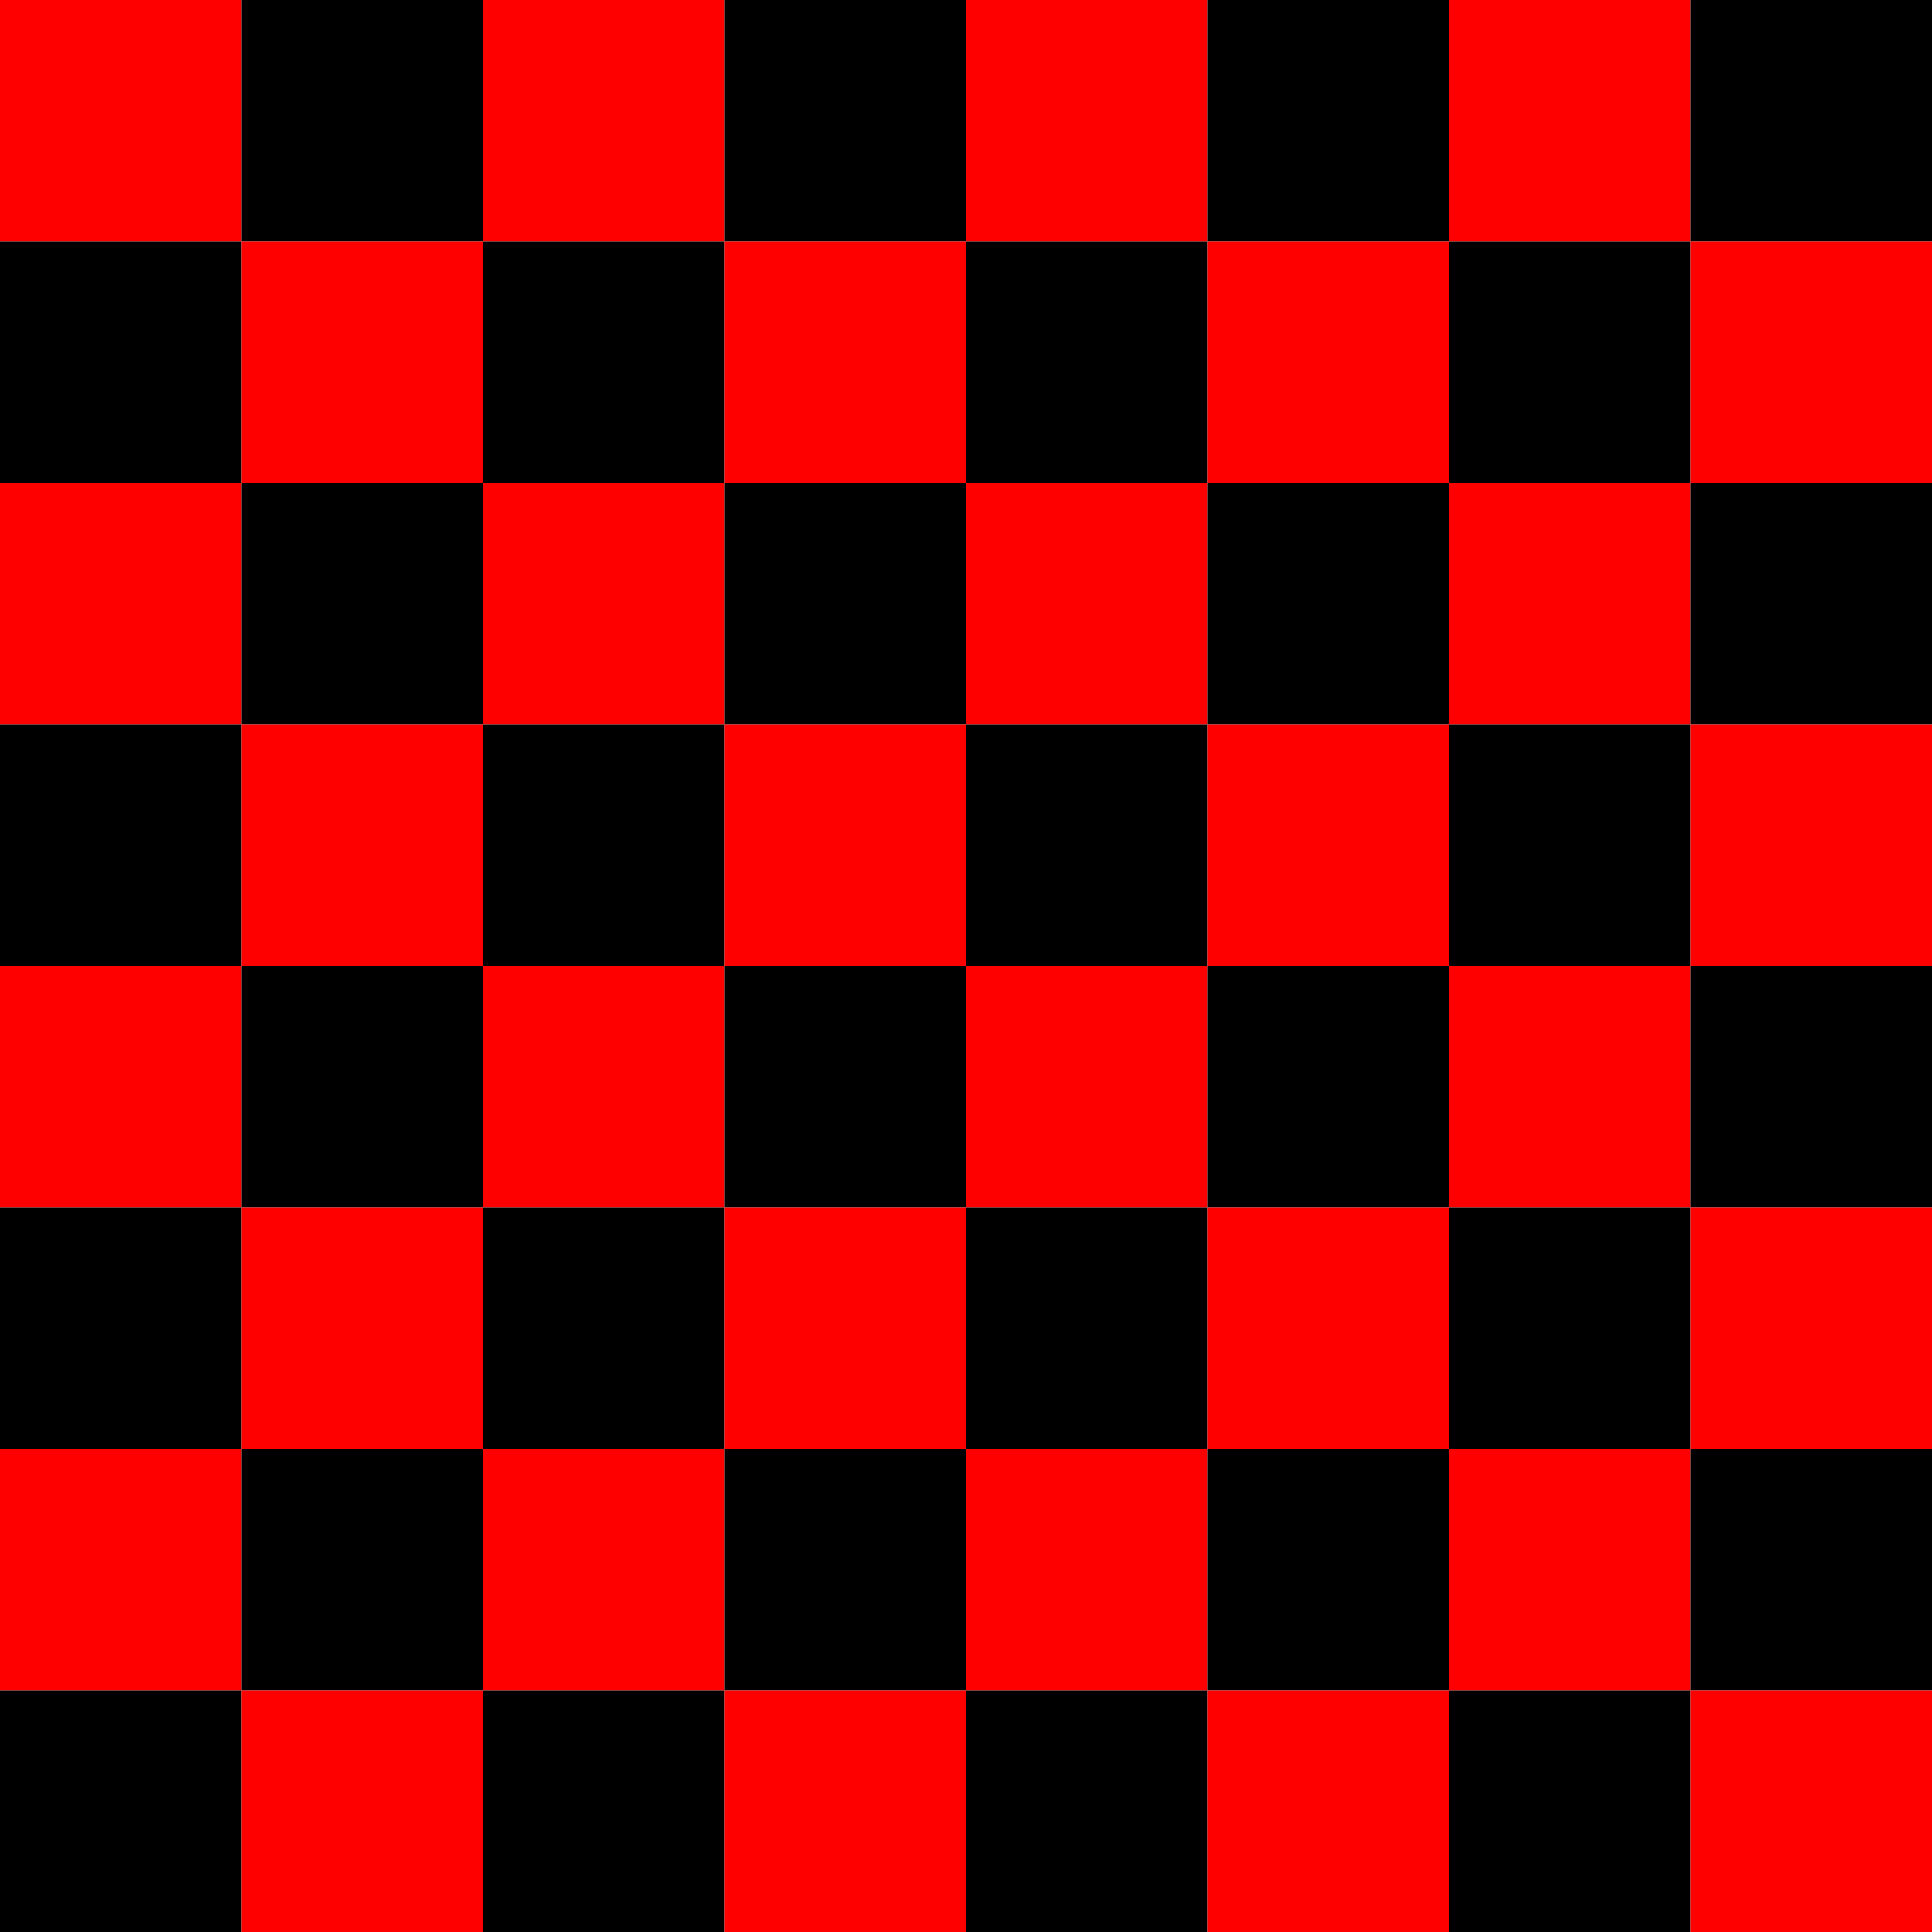
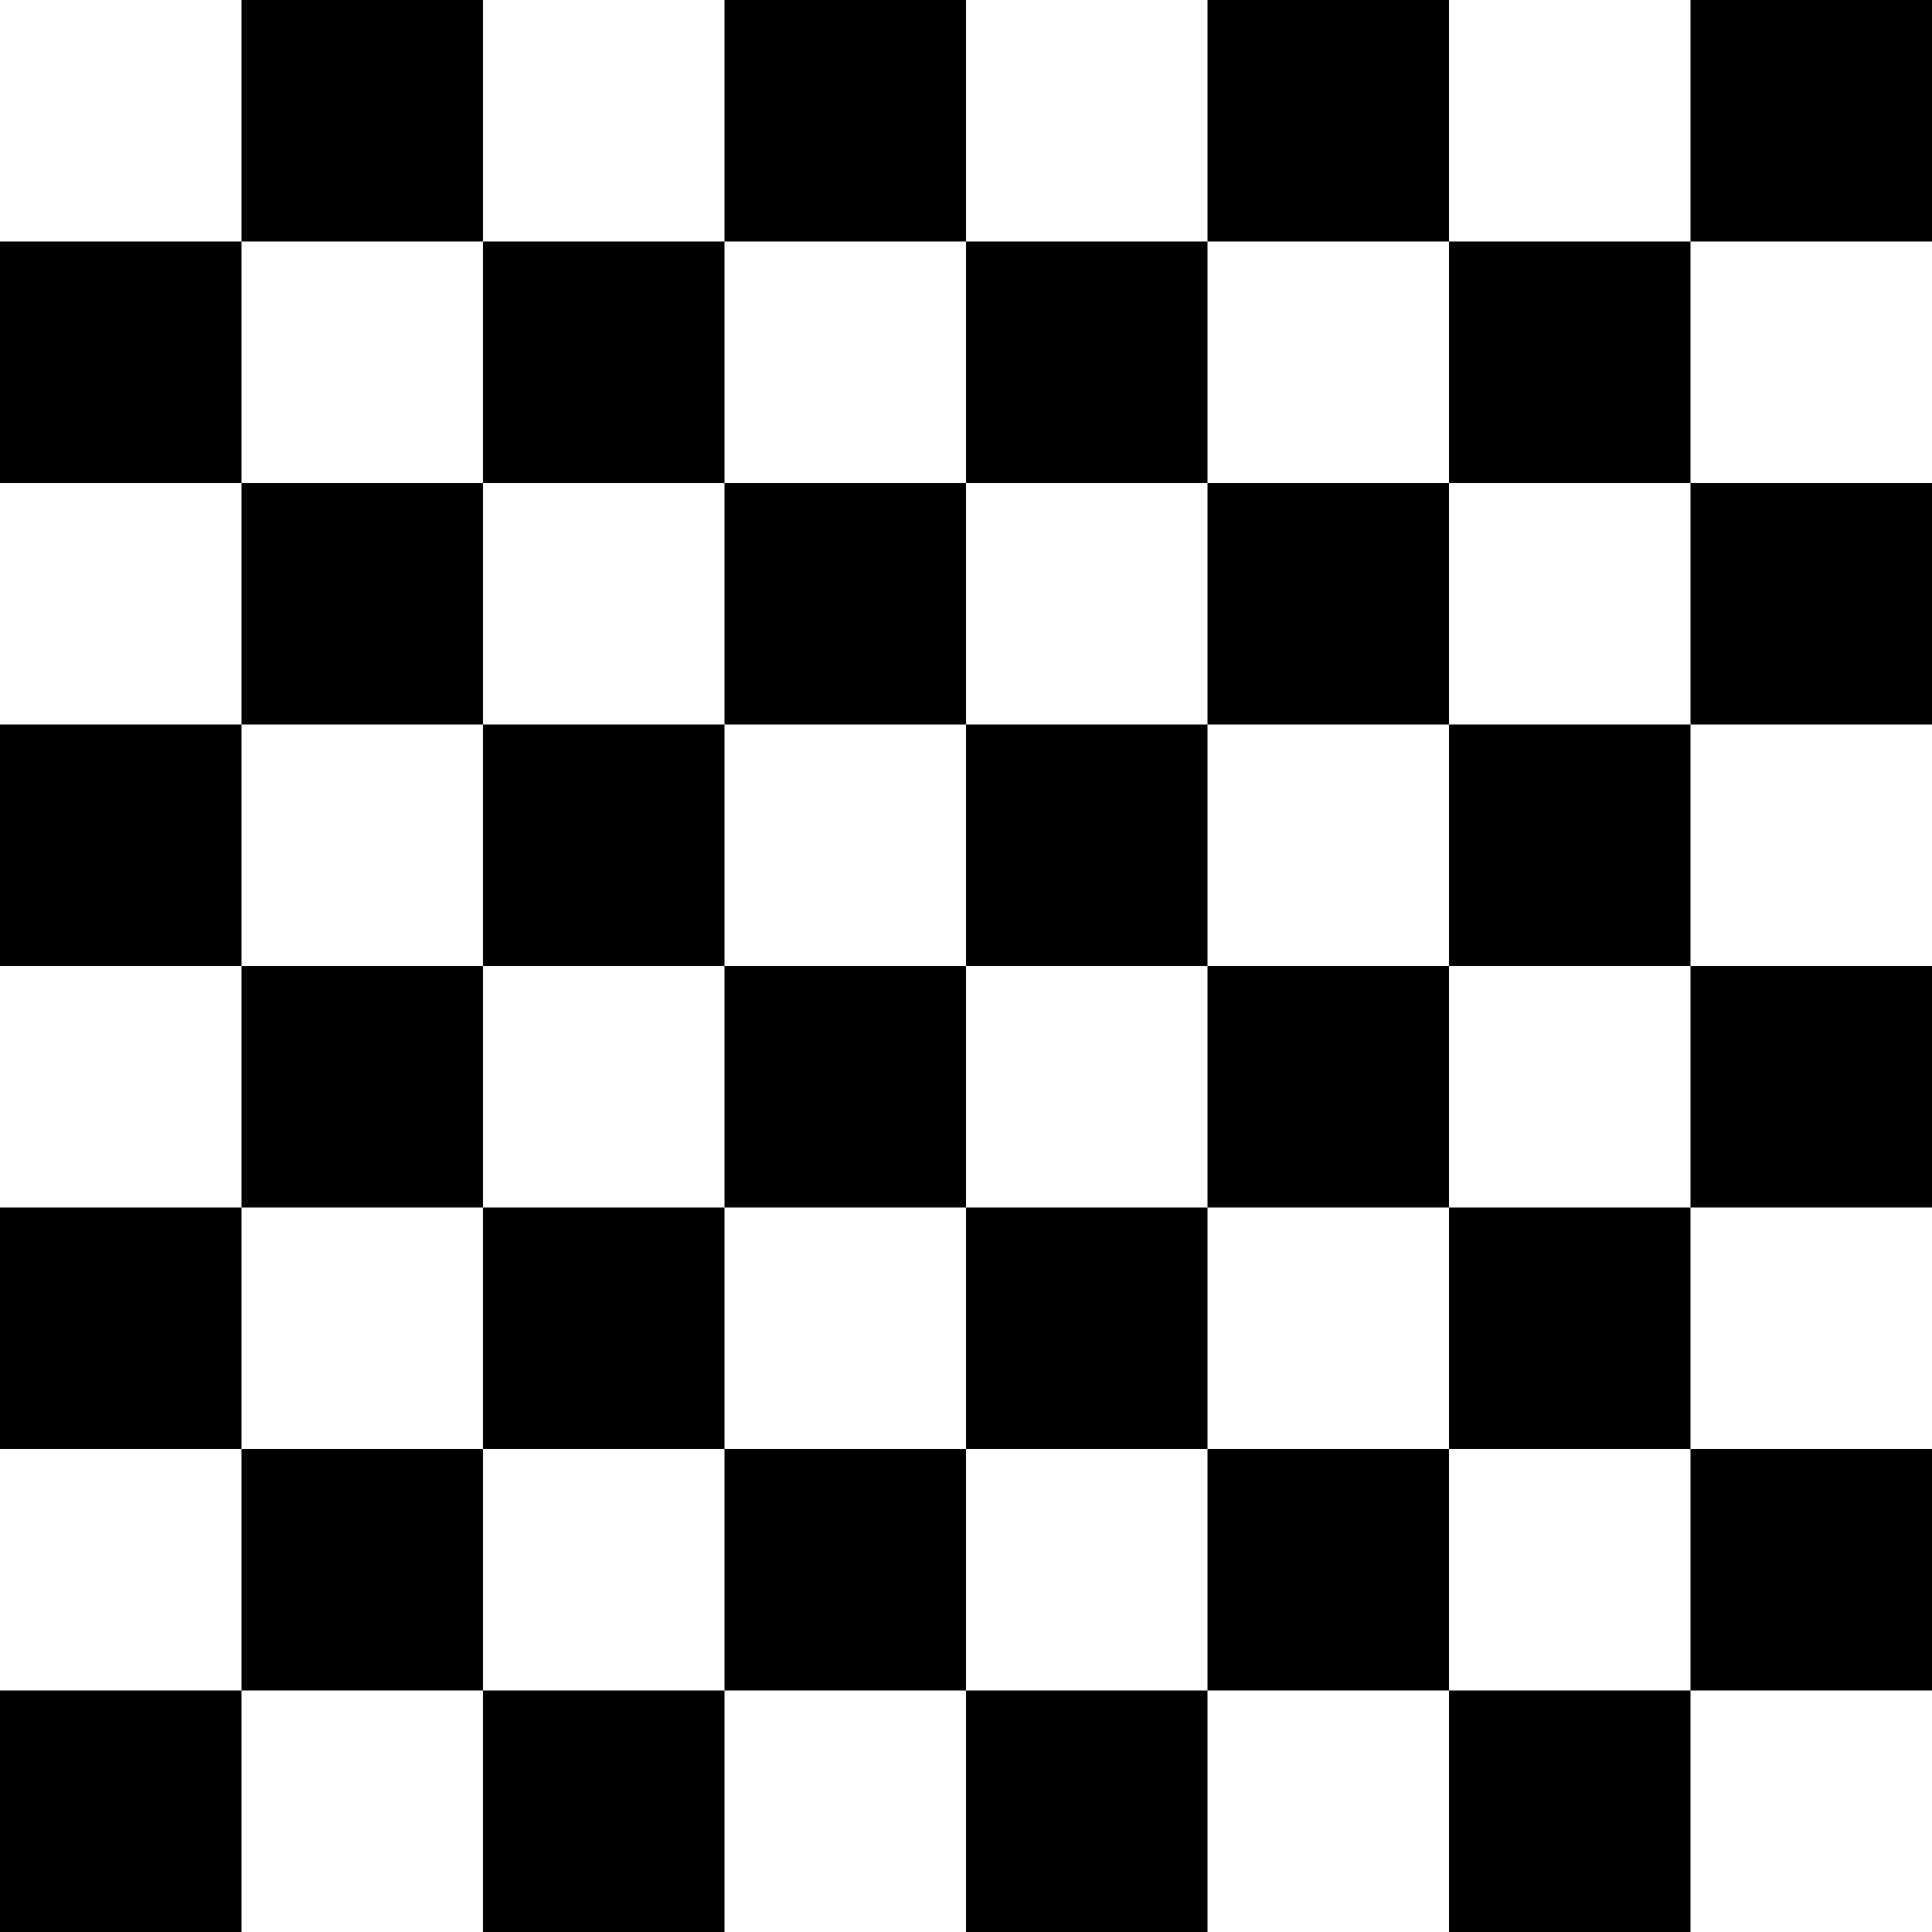
<svg xmlns="http://www.w3.org/2000/svg" xmlns:xlink="http://www.w3.org/1999/xlink" width="8in" height="8in">
  <title>Listing 24-21 from the XML Bible</title>
  <defs>
-     <rect id="RedSquare" width="1in" height="1in" fill="red" />
    <rect id="BlackSquare" width="1in" height="1in" fill="black" />
    <g id="RowA">
      <use x="0in" xlink:href="#RedSquare" />
      <use x="1in" xlink:href="#BlackSquare" />
      <use x="2in" xlink:href="#RedSquare" />
      <use x="3in" xlink:href="#BlackSquare" />
      <use x="4in" xlink:href="#RedSquare" />
      <use x="5in" xlink:href="#BlackSquare" />
      <use x="6in" xlink:href="#RedSquare" />
      <use x="7in" xlink:href="#BlackSquare" />
    </g>
    <g id="RowB">
      <use x="0in" xlink:href="#BlackSquare" />
      <use x="1in" xlink:href="#RedSquare" />
      <use x="2in" xlink:href="#BlackSquare" />
      <use x="3in" xlink:href="#RedSquare" />
      <use x="4in" xlink:href="#BlackSquare" />
      <use x="5in" xlink:href="#RedSquare" />
      <use x="6in" xlink:href="#BlackSquare" />
      <use x="7in" xlink:href="#RedSquare" />
    </g>
  </defs>
  <use y="0in" xlink:href="#RowA" />
  <use y="1in" xlink:href="#RowB" />
  <use y="2in" xlink:href="#RowA" />
  <use y="3in" xlink:href="#RowB" />
  <use y="4in" xlink:href="#RowA" />
  <use y="5in" xlink:href="#RowB" />
  <use y="6in" xlink:href="#RowA" />
  <use y="7in" xlink:href="#RowB" />
</svg>